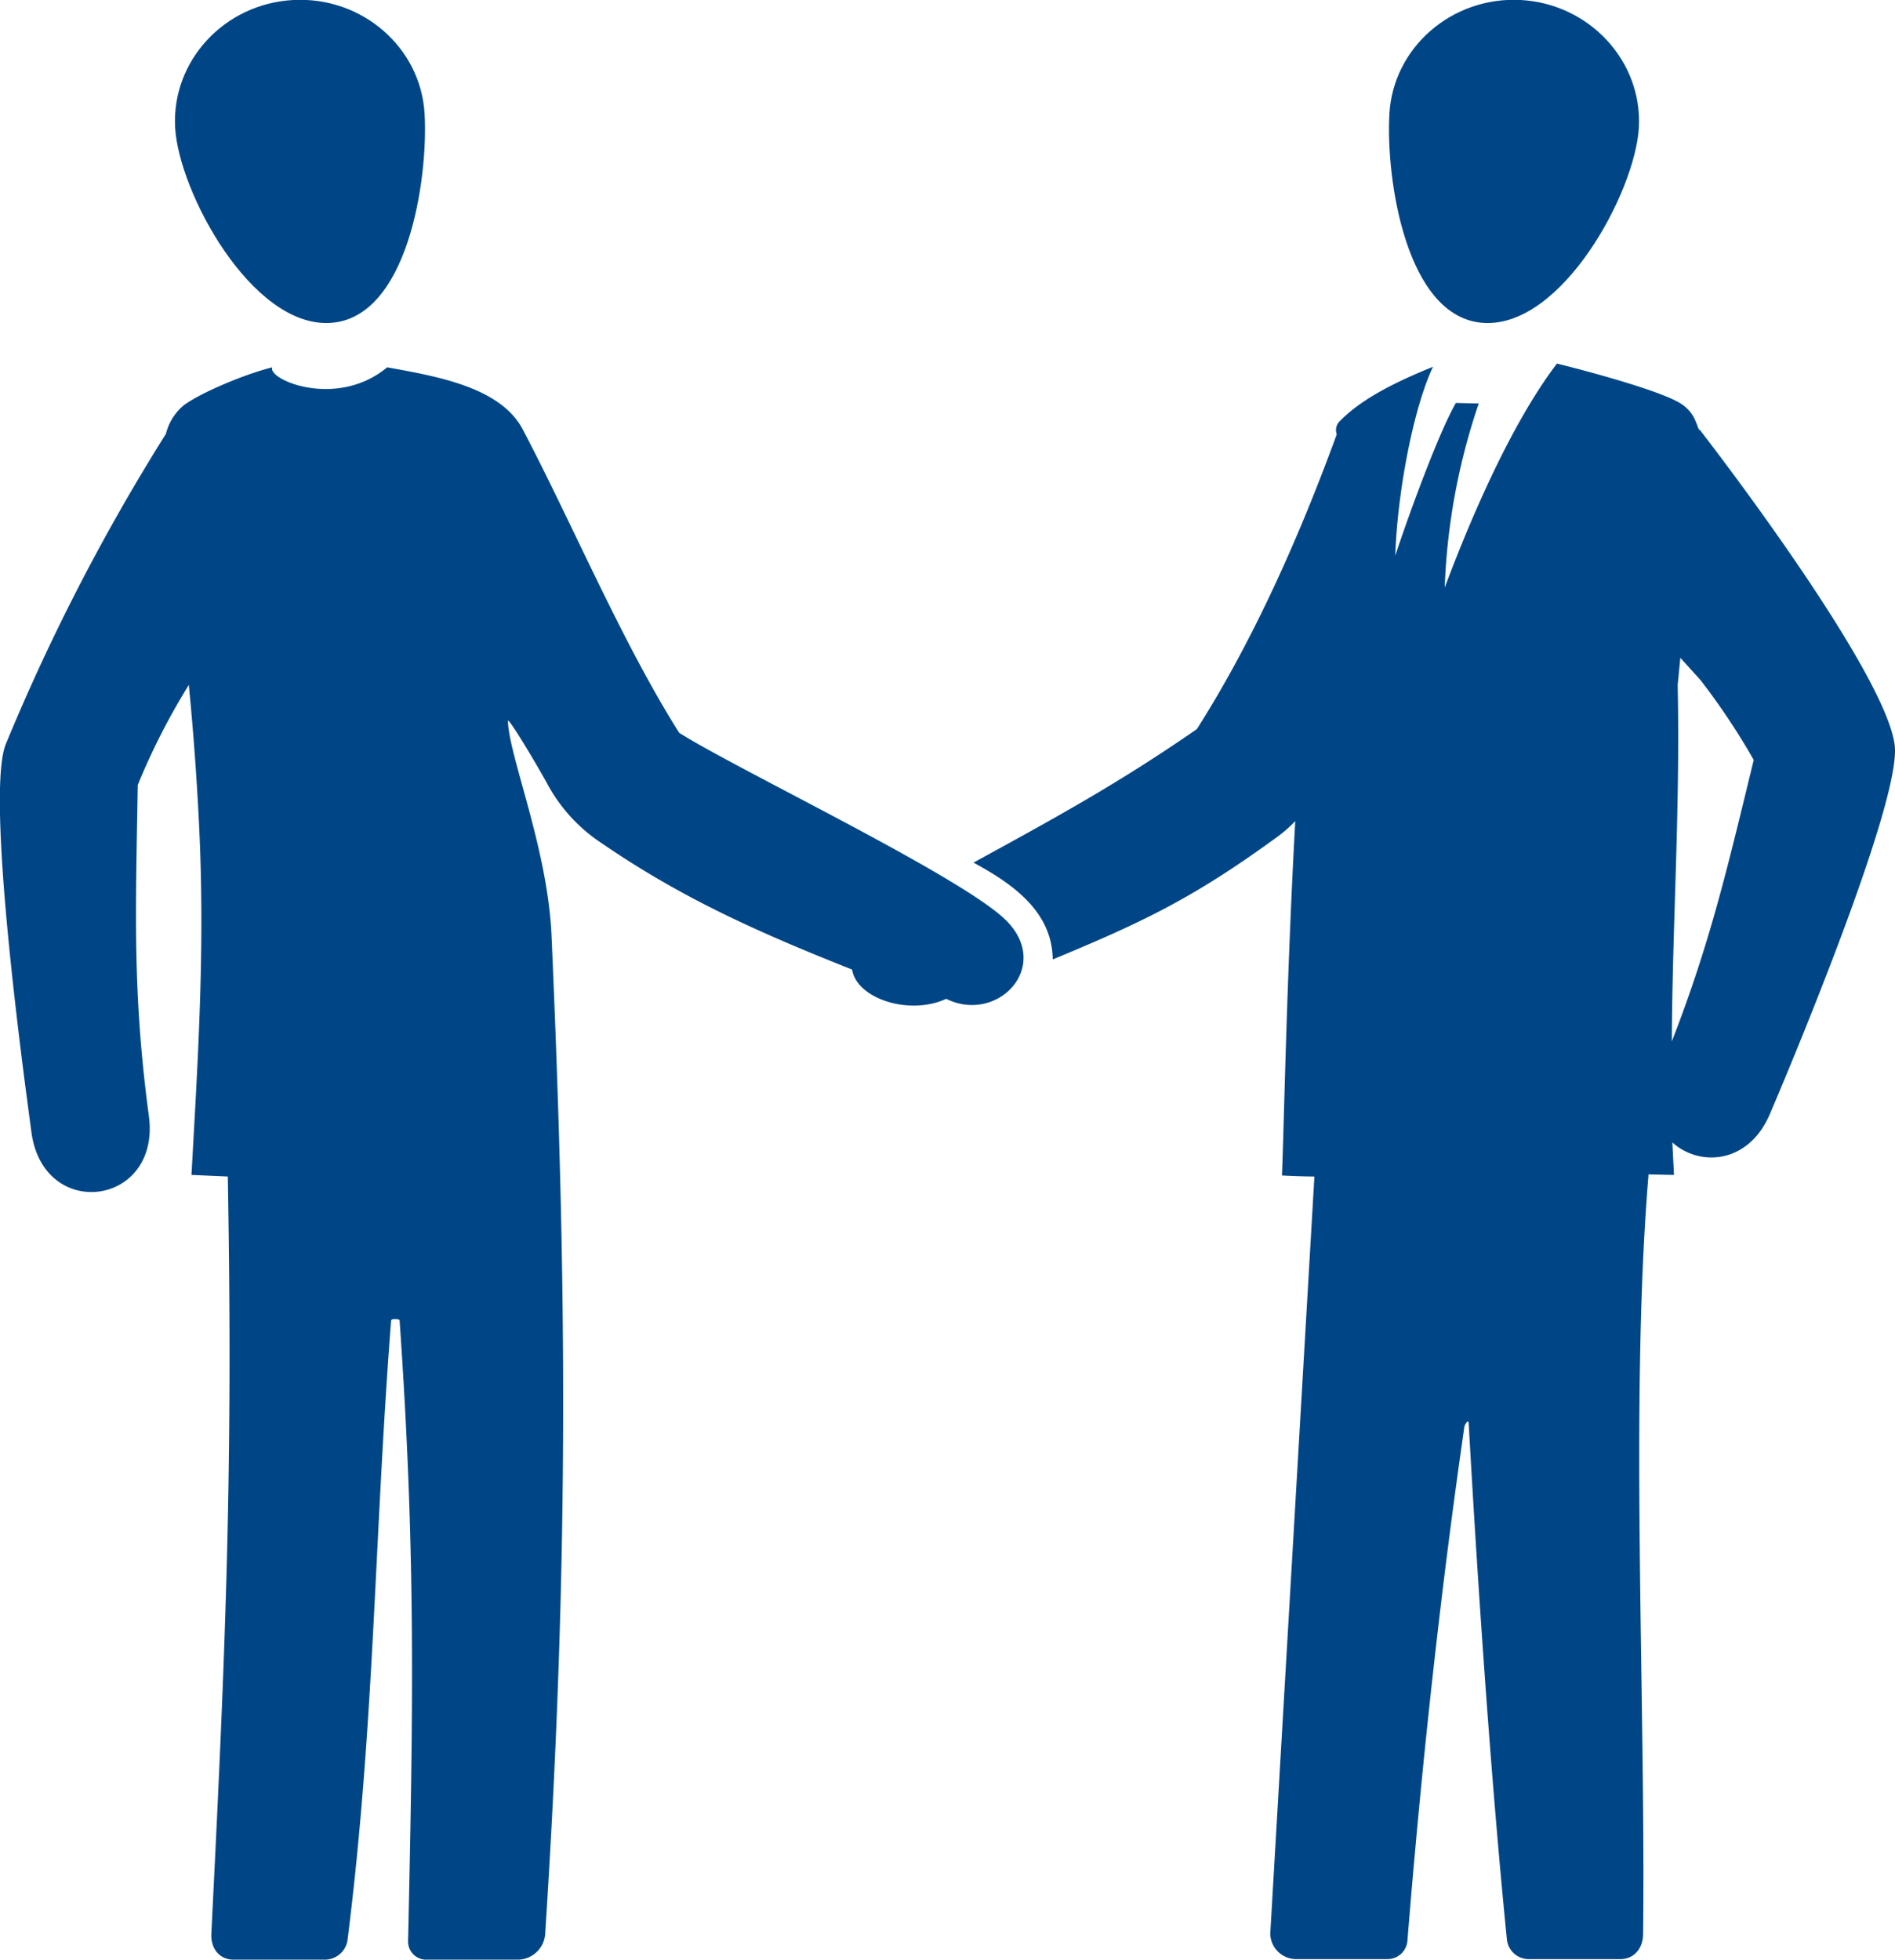
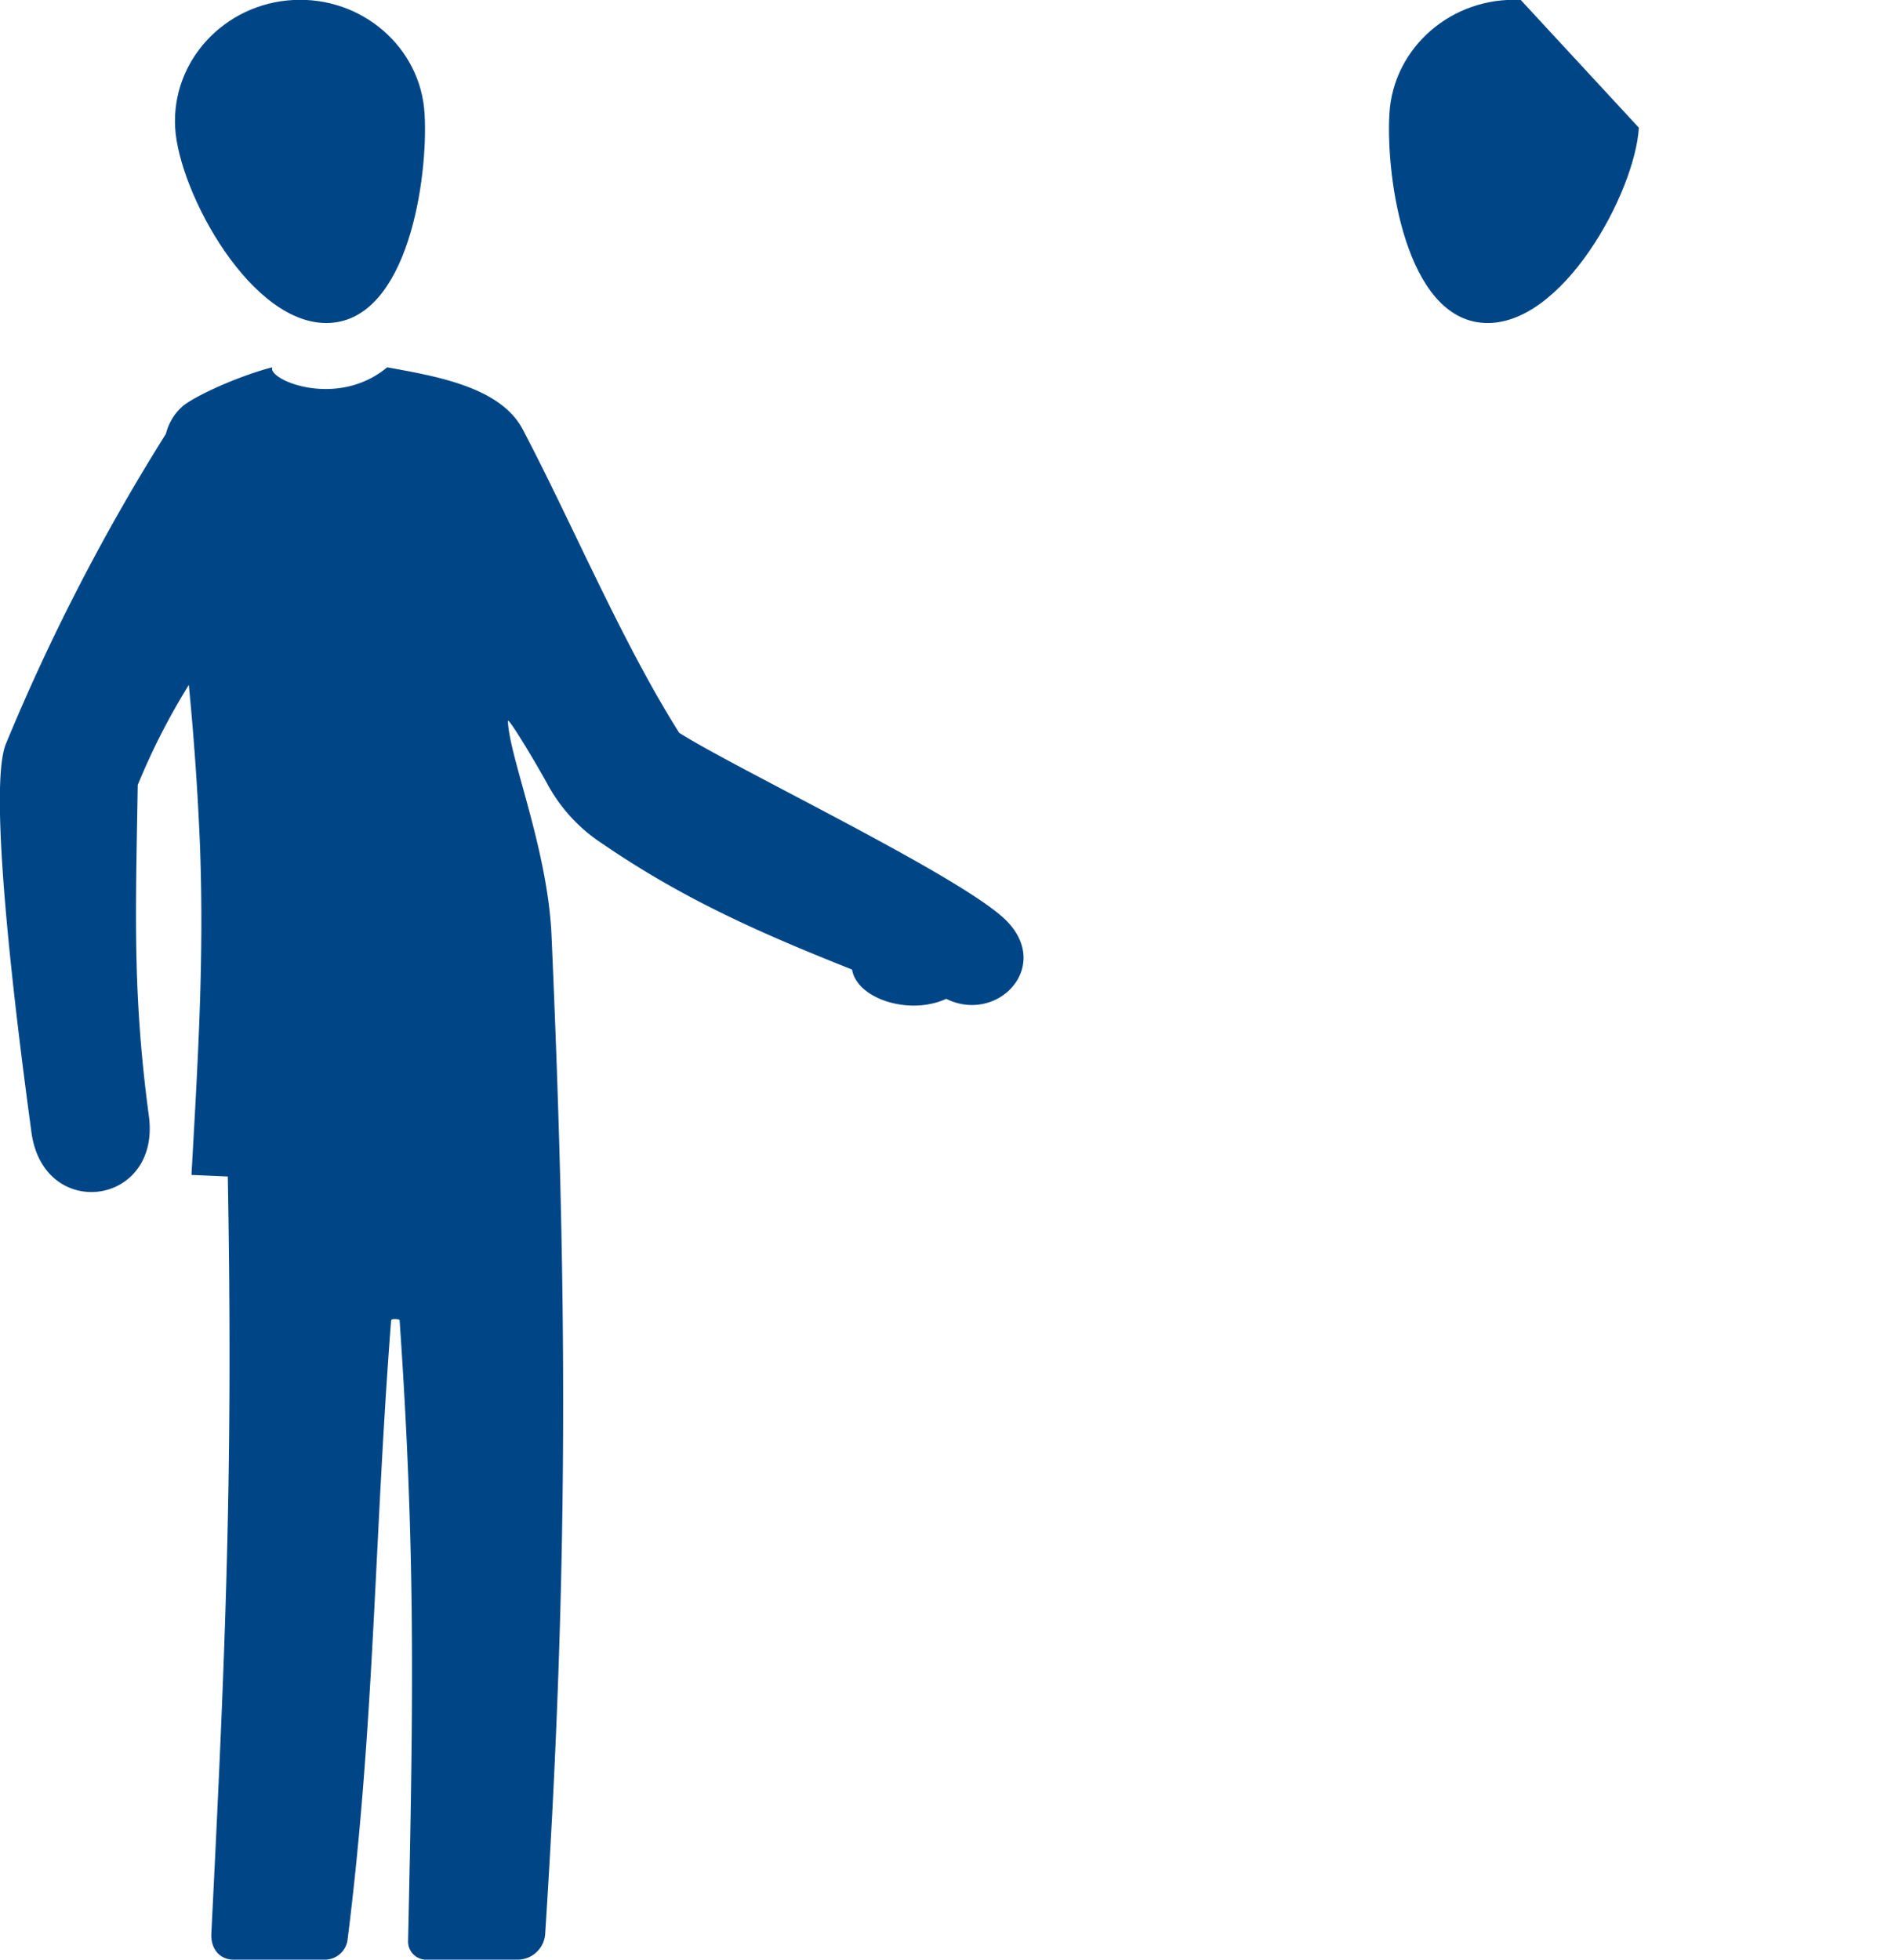
<svg xmlns="http://www.w3.org/2000/svg" viewBox="0 0 356.29 368.34">
  <defs>
    <style>
      .cls-1 {
        fill: #004687;
      }
    </style>
  </defs>
  <title>Fichier 6</title>
  <g id="Calque_2" data-name="Calque 2">
    <g id="Calque_1-2" data-name="Calque 1">
      <g>
        <path class="cls-1" d="M36,220.84c1.2-21.5,2.4-40.4,1.6-61.9-.4-9.8-1.1-20-2.1-30.2a127.17,127.17,0,0,0-9.6,18.8c-.4,24-1,39.2,2.1,62.3,2.2,16.9-19.9,19.8-22.1,2.9-1.7-12.6-8.6-63.6-4.8-72.9a387.56,387.56,0,0,1,30.1-58.3,10.09,10.09,0,0,1,3.4-5.4c3.3-2.4,11.4-5.8,16.6-7.1-1,2.3,12.1,7.9,21.6,0,9.3,1.7,21.3,3.7,25.5,11.7,9.4,17.9,18.6,39.9,29.4,57,10.7,6.8,52.7,26.8,61.3,35.1,9,8.7-1.4,19.7-11.1,14.9-6.9,3.2-16.8,0-17.7-5.5-17.1-6.8-31.7-13.2-47-23.7a30.81,30.81,0,0,1-10.4-11.4c-3.3-5.9-7.4-12.5-7.3-11.6.2,6.7,7.5,24,8.2,40.4,2.9,66,3.3,118.1-1.2,187.6a5.2,5.2,0,0,1-5.1,4.8H80.33a3.41,3.41,0,0,1-3.6-3.6c1-45.4,1.4-73.3-1.6-116.6,0-.2-1.6-.4-1.6.1-3.2,41.4-3.1,76.1-8.2,116.5a4.31,4.31,0,0,1-4.3,3.6H43.93c-2.6,0-4.3-2-4.2-4.8,2.7-54,4.1-87,3.1-142.4Z" />
-         <path class="cls-1" d="M314.33,195.74c.1-22.3,1.6-43.6,1.1-67l.5-5.1,3.8,4.2a130.29,130.29,0,0,1,10,15c-5,20.5-8.2,34.4-15.4,52.9m41.9-55.7c-1.6-12.5-28.1-48.2-36.6-59.2l-.2-.1c-.7-1.6-.9-3-3-4.6-3.3-2.5-18.4-6.5-23.7-7.8-7.4,9.7-14.8,25.3-21.1,42.1a120.43,120.43,0,0,1,6.4-34.6l-4.3-.1c-3.4,5.9-9.2,22-11.4,28.7.4-11.9,3.4-27.7,7.1-35.5-7.4,3-13.7,6.2-17.7,10.4a2.36,2.36,0,0,0-.4,2.3c-6.9,18.9-15.6,38.6-26.3,55.4-15,10.4-27.4,17.1-42,25.1,7.2,3.9,14.8,9.1,14.9,18.2,17.1-7.1,26.4-11.5,42.3-23.1a25.14,25.14,0,0,0,3.3-2.9c-1.6,28.9-2.1,56.6-2.5,66.6,1.4.1,4.7.2,6.1.2l-8.3,142.3a4.88,4.88,0,0,0,4.9,4.8h17.1a3.76,3.76,0,0,0,3.8-3.6c2.6-32.2,6.1-64.7,10.7-96.5.1-.4.7-1.4.8-.7,1.9,33.8,4.4,69.3,7.2,97.2a4.13,4.13,0,0,0,4.2,3.6h17.1c2.6,0,4.3-2,4.3-4.8.5-44-2.5-100.2,1-142.4v-.3l4.8.1c-.1-2.1-.2-4.1-.3-6.1,5.1,4.6,14.4,4.1,18.4-5.5,5-11.7,24.7-59.1,23.4-69.2" />
-         <path class="cls-1" d="M285.93,0c-12.9-.7-24,8.9-24.7,21.4-.7,12.1,3.1,38.5,17.8,39.3s28.4-24.6,29.1-36.7c.7-12.5-9.3-23.3-22.2-24" />
+         <path class="cls-1" d="M285.93,0c-12.9-.7-24,8.9-24.7,21.4-.7,12.1,3.1,38.5,17.8,39.3s28.4-24.6,29.1-36.7" />
        <path class="cls-1" d="M55.13,0c12.9-.7,24,8.9,24.7,21.4.7,12.1-3.1,38.5-17.8,39.3S33.63,36.14,32.93,24c-.7-12.5,9.2-23.3,22.2-24" />
      </g>
    </g>
  </g>
</svg>